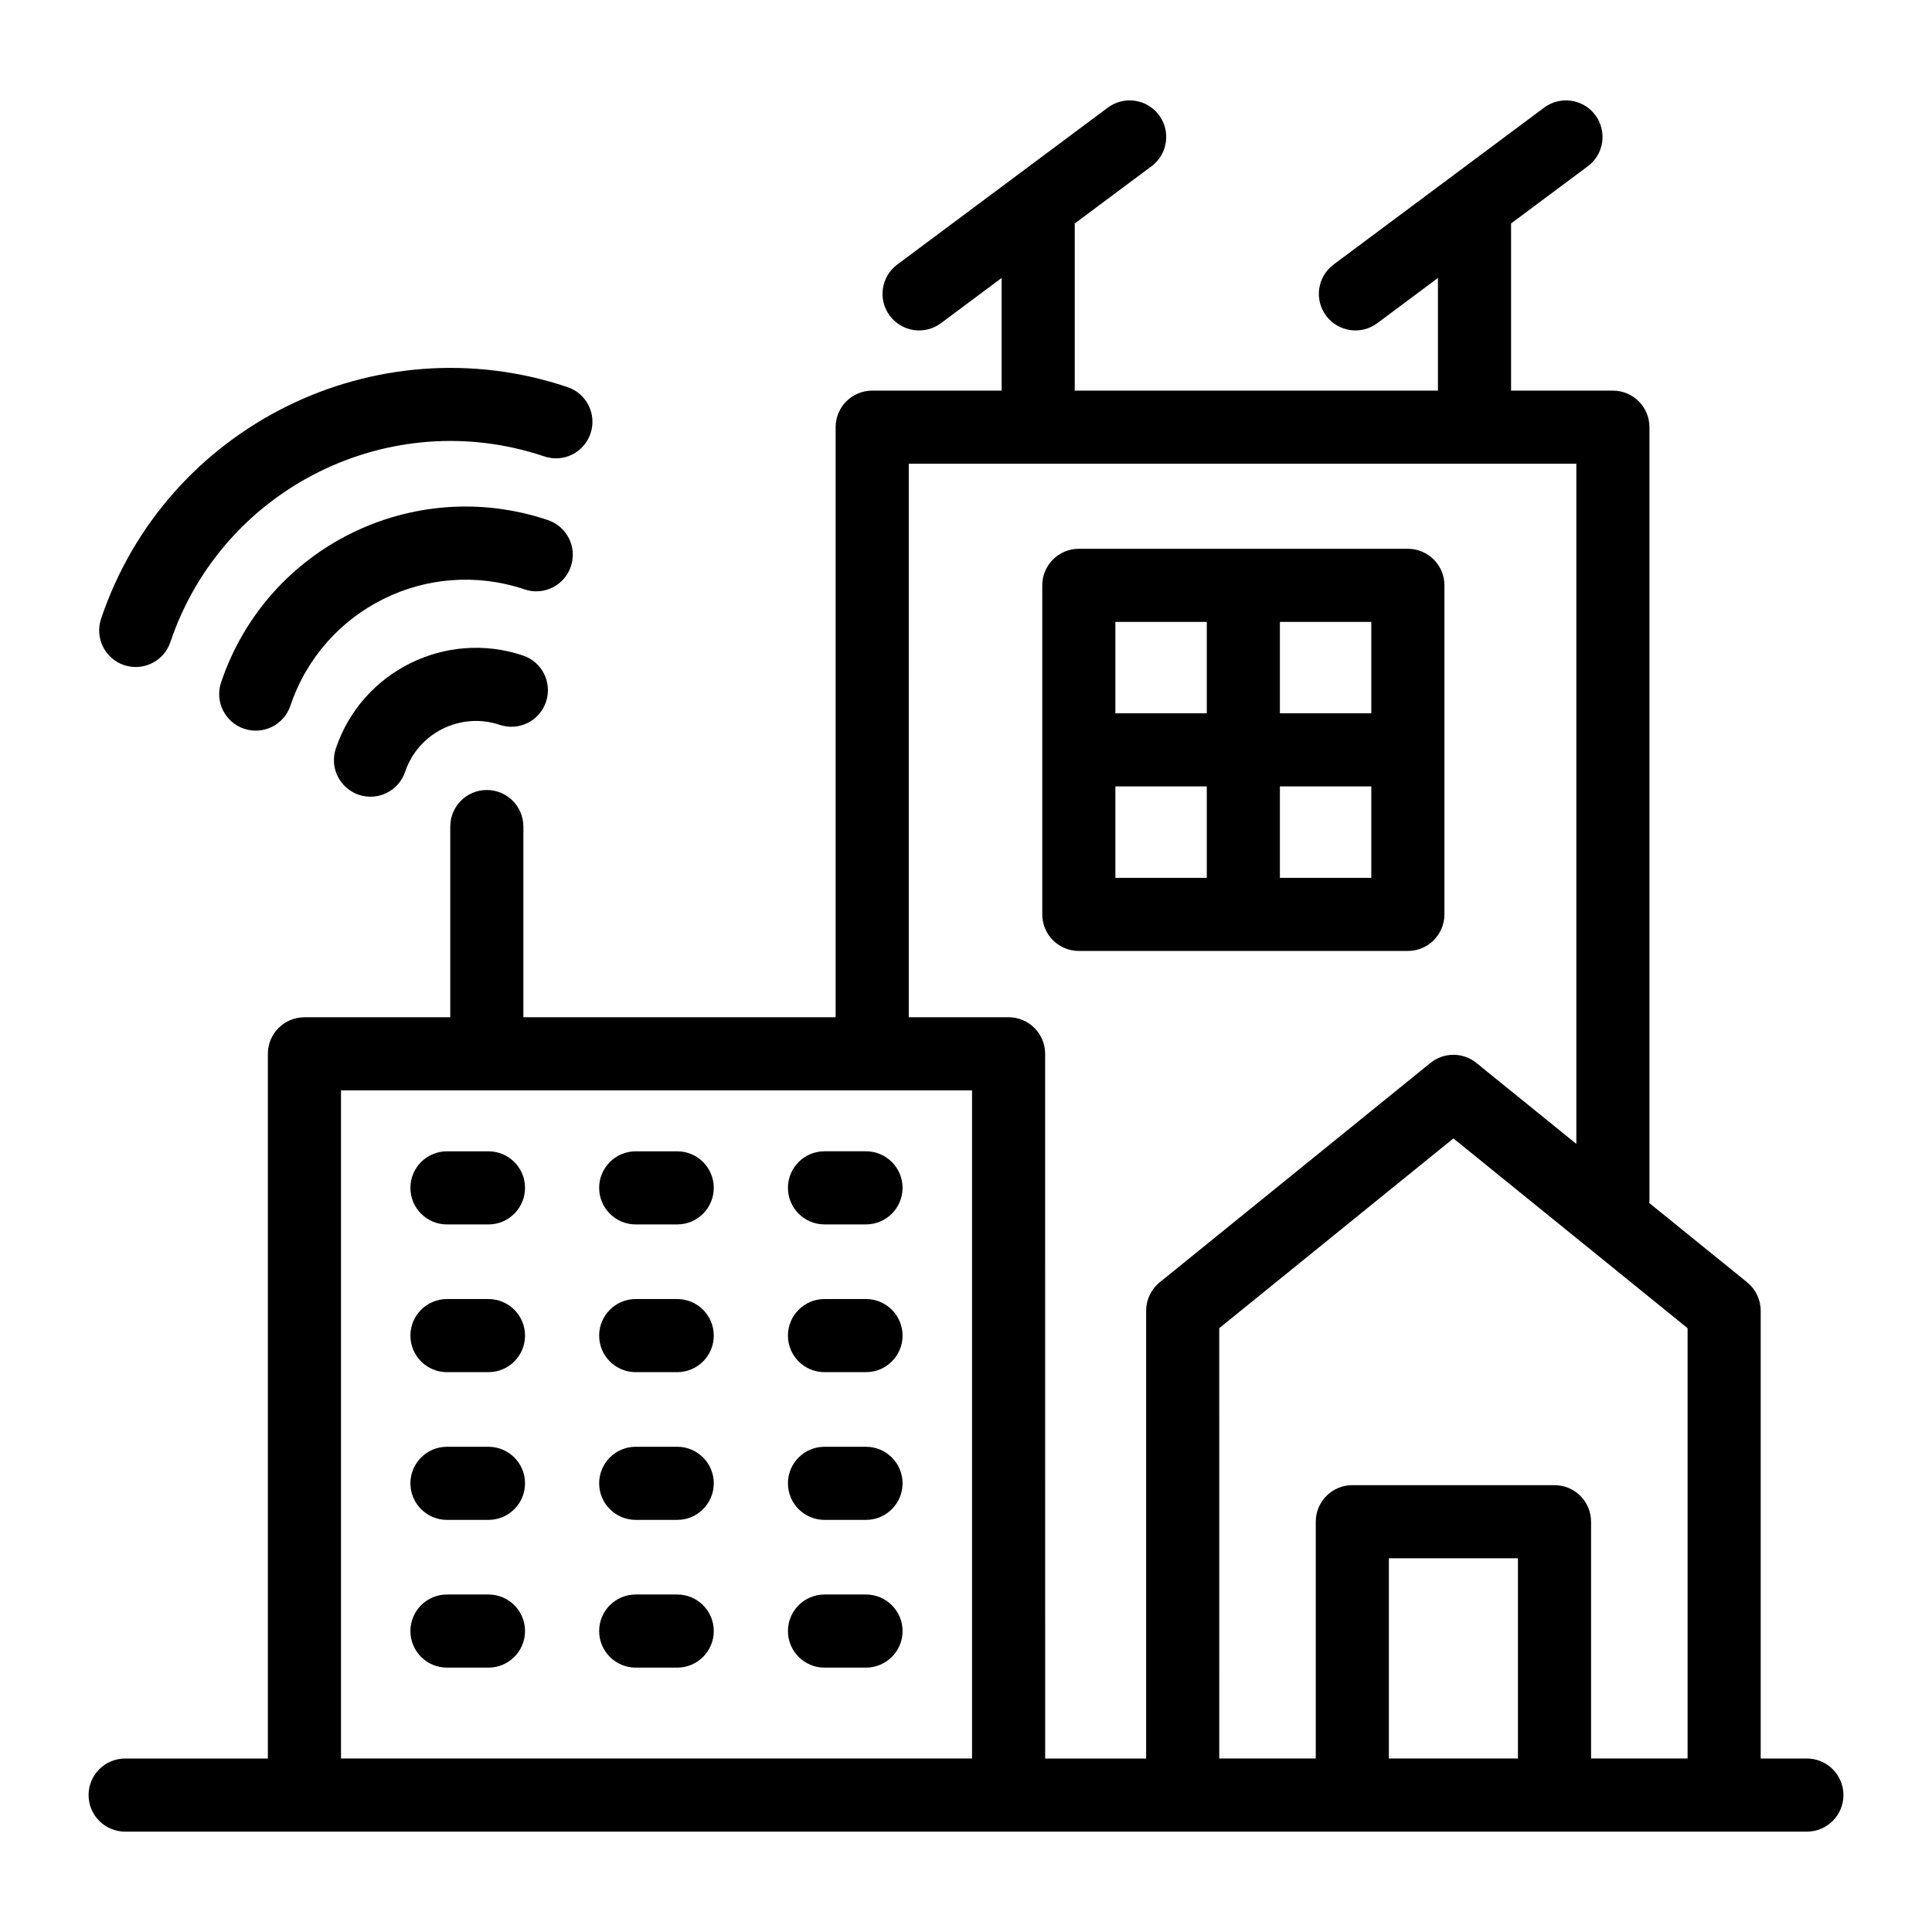
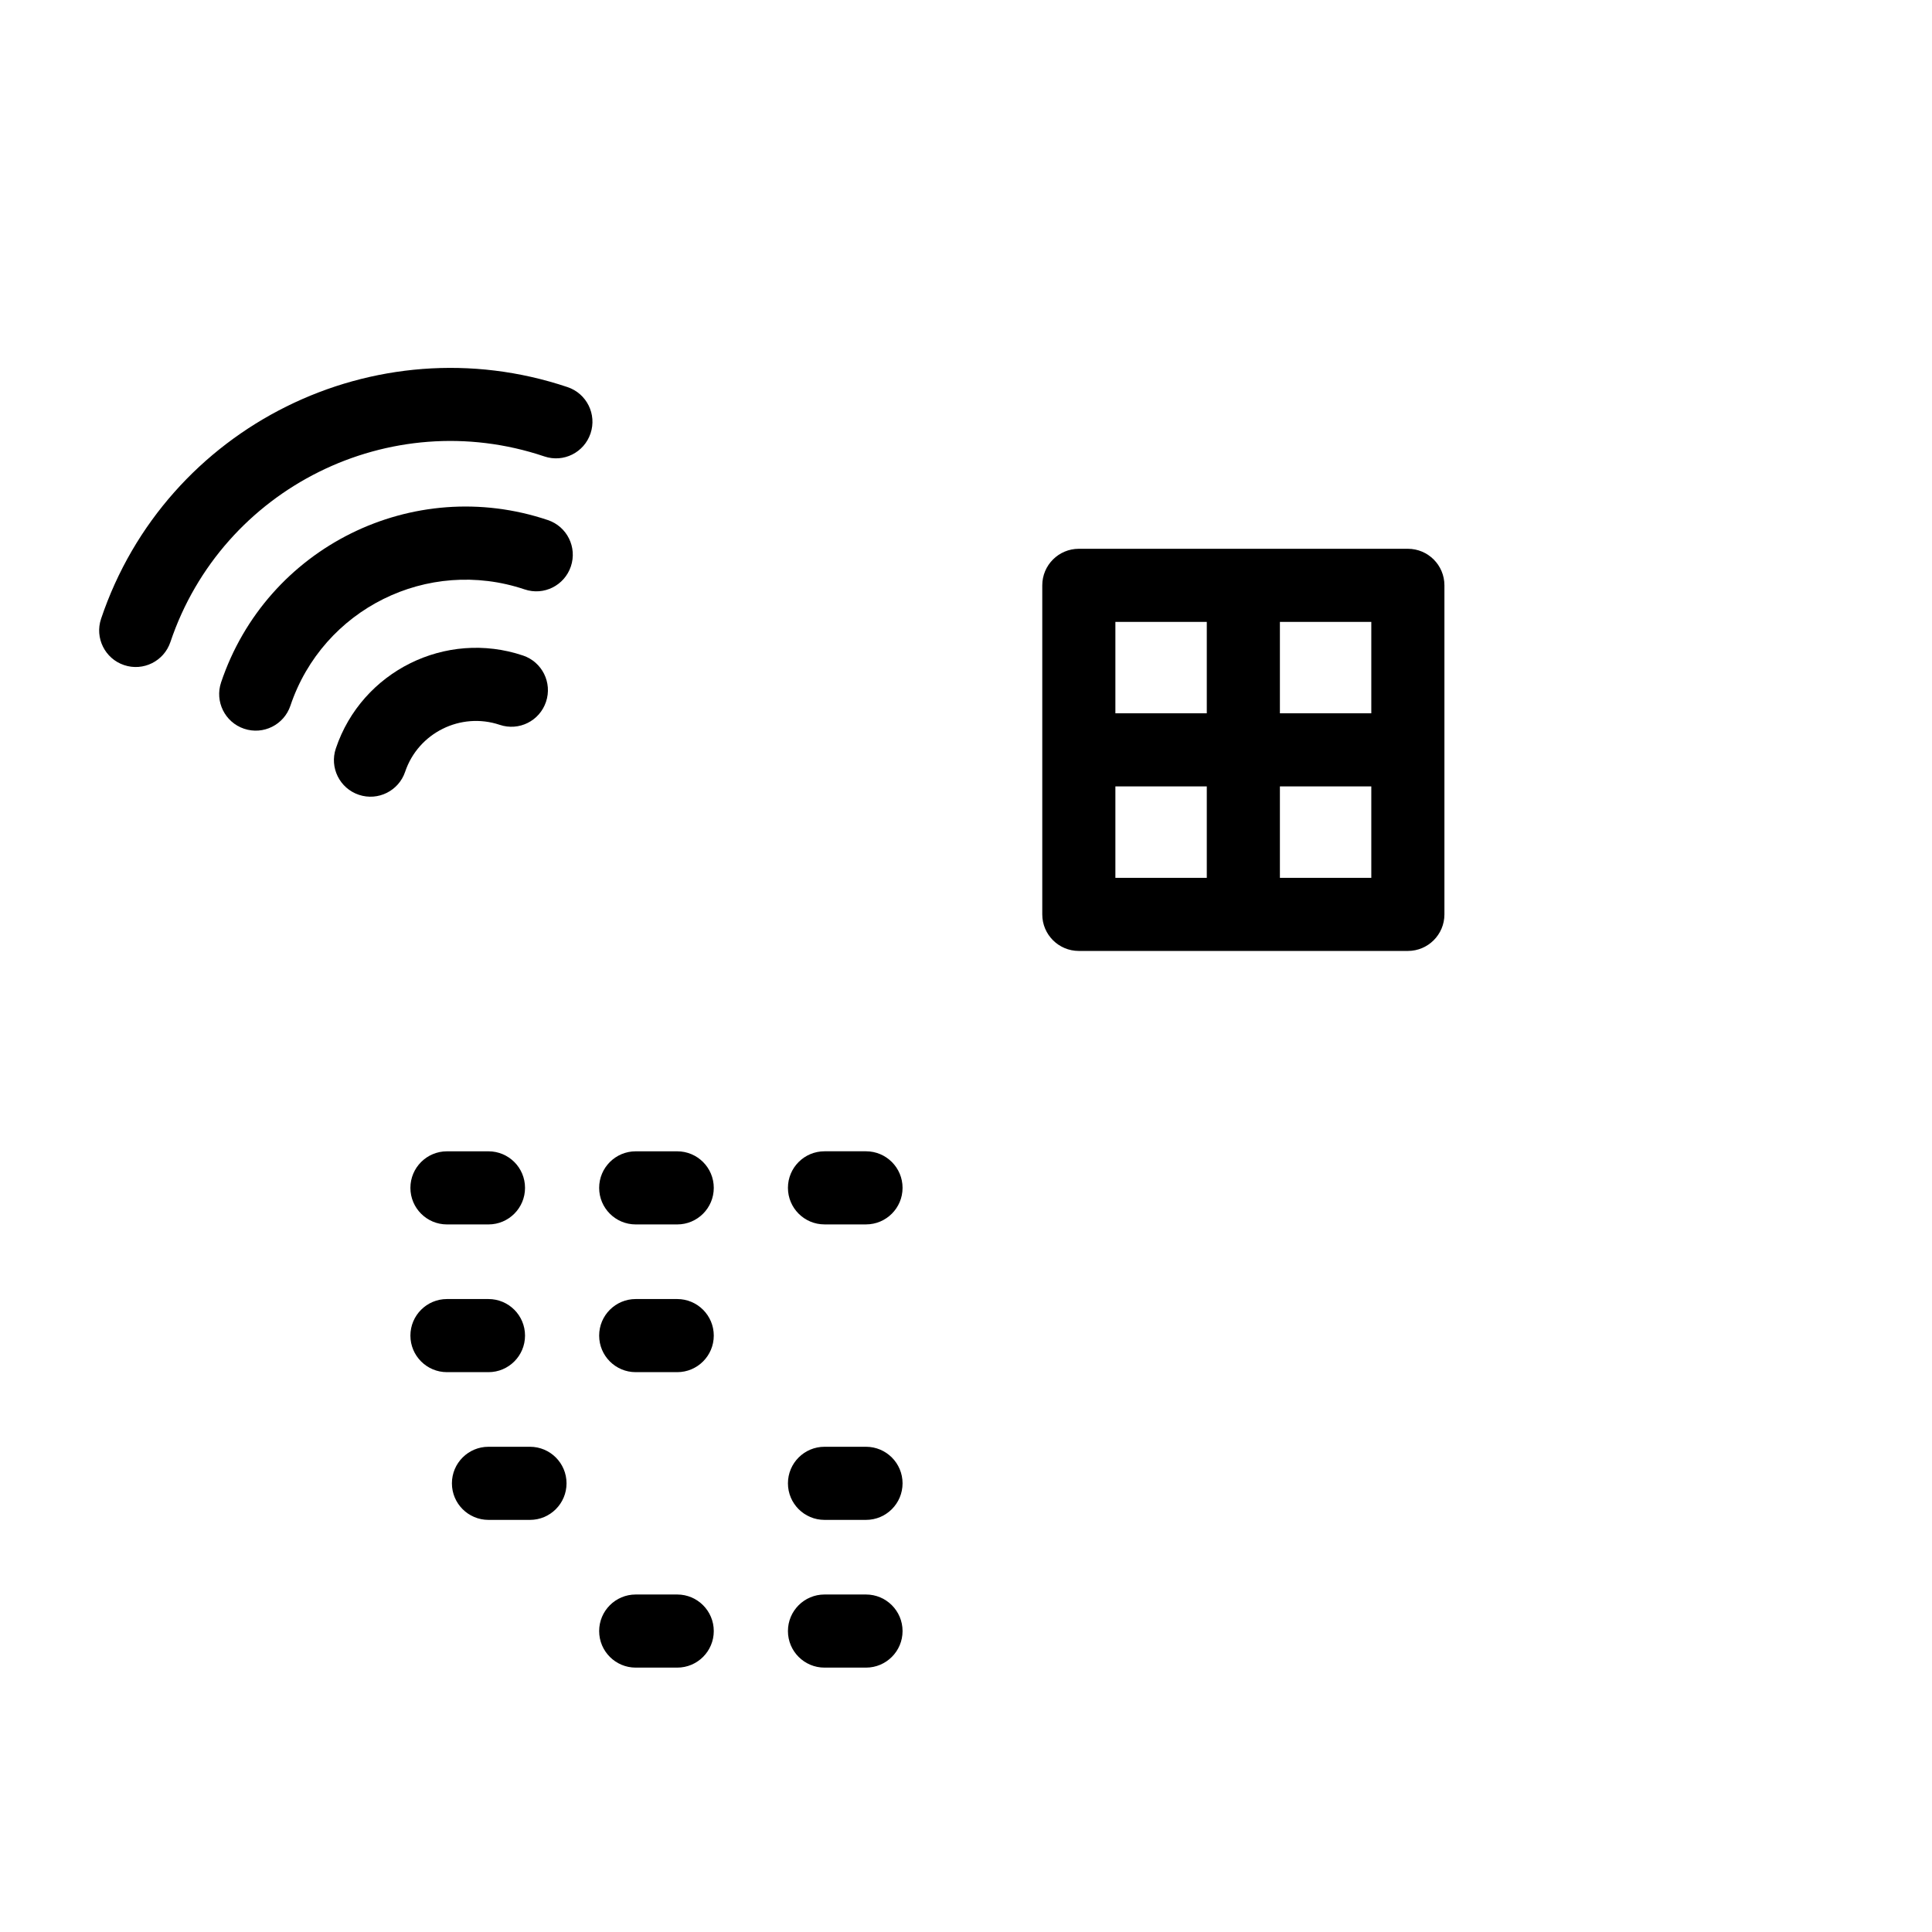
<svg xmlns="http://www.w3.org/2000/svg" fill="#000000" width="800px" height="800px" version="1.1" viewBox="144 144 512 512">
  <g>
    <path d="m429.9 396.01h87.199c5.352 0 9.688-4.34 9.688-9.688v-87.199c0-5.352-4.34-9.688-9.688-9.688h-87.199c-5.352 0-9.688 4.34-9.688 9.688v87.199c-0.004 5.352 4.336 9.688 9.688 9.688zm9.688-43.598h24.223v24.223h-24.223zm43.598 24.223v-24.223h24.223v24.223zm24.223-43.598h-24.223v-24.223h24.223zm-43.598-24.223v24.223h-24.223v-24.223z" />
-     <path d="m622.84 629.4c5.352 0 9.688-4.34 9.688-9.688 0-5.352-4.34-9.688-9.688-9.688h-12.238v-118.67c0-2.922-1.32-5.688-3.59-7.527l-25.988-21.059c0.008-0.168 0.098-0.312 0.098-0.48v-205.08c0-5.352-4.34-9.688-9.688-9.688h-26.984v-44.301l20.344-15.16c4.289-3.199 5.176-9.27 1.977-13.559-3.188-4.277-9.262-5.176-13.559-1.977l-55.801 41.59c-4.289 3.199-5.176 9.27-1.977 13.559 3.184 4.266 9.242 5.191 13.559 1.977l16.078-11.984v29.859h-96.254v-44.301l20.348-15.164c4.289-3.199 5.176-9.27 1.977-13.559-3.188-4.277-9.254-5.176-13.559-1.977l-55.805 41.59c-4.289 3.199-5.176 9.27-1.977 13.559 3.184 4.266 9.242 5.191 13.559 1.977l16.078-11.984v29.855h-34.297c-5.352 0-9.688 4.34-9.688 9.688v156.38h-82.754v-50.543c0-5.352-4.34-9.688-9.688-9.688-5.352 0-9.688 4.34-9.688 9.688v50.543h-38.648c-5.352 0-9.688 4.34-9.688 9.688v186.75h-37.824c-5.352 0-9.688 4.34-9.688 9.688 0 5.352 4.34 9.688 9.688 9.688 1.062 0.004 446.79 0.004 445.68 0.004zm-76.57-19.379h-34.203v-53.059h34.203zm44.957 0h-25.578v-62.75c0-5.352-4.34-9.688-9.688-9.688h-53.582c-5.352 0-9.688 4.34-9.688 9.688v62.75h-25.578l-0.004-114.04 62.059-50.285 62.059 50.285zm-206.39-343.13h176.91v180.26l-26.477-21.453c-3.559-2.887-8.637-2.887-12.195 0l-71.746 58.133c-2.269 1.84-3.59 4.602-3.59 7.527v118.67h-26.762l-0.008-186.76c0-5.352-4.34-9.688-9.688-9.688h-26.449zm-150.47 166.07h167.23v177.06h-167.23z" />
    <path d="m300.5 258.86c1.707-5.07-1.023-10.57-6.094-12.273-50.996-17.133-106.46 10.379-123.62 61.395-1.707 5.07 1.023 10.57 6.094 12.273 5.109 1.719 10.574-1.055 12.273-6.094 13.754-40.883 58.184-62.977 99.082-49.211 5.102 1.738 10.562-1.023 12.266-6.09z" />
    <path d="m295.29 294.1c1.707-5.07-1.023-10.57-6.094-12.273-35.738-12.027-74.543 7.129-86.605 43.02-1.707 5.07 1.023 10.57 6.094 12.273 5.109 1.719 10.582-1.055 12.273-6.094 8.633-25.676 36.383-39.461 62.062-30.832 5.102 1.73 10.566-1.027 12.27-6.094z" />
    <path d="m282.6 317.72c-20.461-6.883-42.723 4.164-49.602 24.633-1.707 5.07 1.023 10.57 6.094 12.273 5.109 1.719 10.574-1.055 12.273-6.094 3.481-10.34 14.738-15.906 25.059-12.445 5.109 1.719 10.57-1.023 12.273-6.094 1.707-5.074-1.023-10.57-6.098-12.273z" />
    <path d="m273.45 449.11h-11c-5.352 0-9.688 4.34-9.688 9.688 0 5.352 4.34 9.688 9.688 9.688h11c5.352 0 9.688-4.34 9.688-9.688 0.004-5.348-4.336-9.688-9.688-9.688z" />
    <path d="m323.47 449.11h-11c-5.352 0-9.688 4.34-9.688 9.688 0 5.352 4.34 9.688 9.688 9.688h11c5.352 0 9.688-4.34 9.688-9.688 0-5.348-4.336-9.688-9.688-9.688z" />
    <path d="m362.5 468.48h11c5.352 0 9.688-4.34 9.688-9.688 0-5.352-4.34-9.688-9.688-9.688h-11c-5.352 0-9.688 4.34-9.688 9.688s4.34 9.688 9.688 9.688z" />
    <path d="m273.45 488.26h-11c-5.352 0-9.688 4.34-9.688 9.688 0 5.352 4.34 9.688 9.688 9.688h11c5.352 0 9.688-4.34 9.688-9.688 0.004-5.348-4.336-9.688-9.688-9.688z" />
    <path d="m323.47 488.26h-11c-5.352 0-9.688 4.34-9.688 9.688 0 5.352 4.34 9.688 9.688 9.688h11c5.352 0 9.688-4.34 9.688-9.688 0-5.348-4.336-9.688-9.688-9.688z" />
-     <path d="m373.5 488.26h-11c-5.352 0-9.688 4.34-9.688 9.688 0 5.352 4.34 9.688 9.688 9.688h11c5.352 0 9.688-4.34 9.688-9.688 0-5.348-4.336-9.688-9.688-9.688z" />
-     <path d="m273.45 527.41h-11c-5.352 0-9.688 4.34-9.688 9.688 0 5.352 4.34 9.688 9.688 9.688h11c5.352 0 9.688-4.34 9.688-9.688 0.004-5.348-4.336-9.688-9.688-9.688z" />
-     <path d="m323.47 527.41h-11c-5.352 0-9.688 4.34-9.688 9.688 0 5.352 4.34 9.688 9.688 9.688h11c5.352 0 9.688-4.34 9.688-9.688s-4.336-9.688-9.688-9.688z" />
+     <path d="m273.45 527.41c-5.352 0-9.688 4.34-9.688 9.688 0 5.352 4.34 9.688 9.688 9.688h11c5.352 0 9.688-4.34 9.688-9.688 0.004-5.348-4.336-9.688-9.688-9.688z" />
    <path d="m373.5 527.41h-11c-5.352 0-9.688 4.34-9.688 9.688 0 5.352 4.34 9.688 9.688 9.688h11c5.352 0 9.688-4.34 9.688-9.688s-4.336-9.688-9.688-9.688z" />
-     <path d="m273.45 566.56h-11c-5.352 0-9.688 4.34-9.688 9.688 0 5.352 4.34 9.688 9.688 9.688h11c5.352 0 9.688-4.34 9.688-9.688 0.004-5.348-4.336-9.688-9.688-9.688z" />
    <path d="m323.47 566.56h-11c-5.352 0-9.688 4.34-9.688 9.688 0 5.352 4.34 9.688 9.688 9.688h11c5.352 0 9.688-4.34 9.688-9.688s-4.336-9.688-9.688-9.688z" />
    <path d="m373.5 566.56h-11c-5.352 0-9.688 4.34-9.688 9.688 0 5.352 4.34 9.688 9.688 9.688h11c5.352 0 9.688-4.34 9.688-9.688s-4.336-9.688-9.688-9.688z" />
  </g>
</svg>